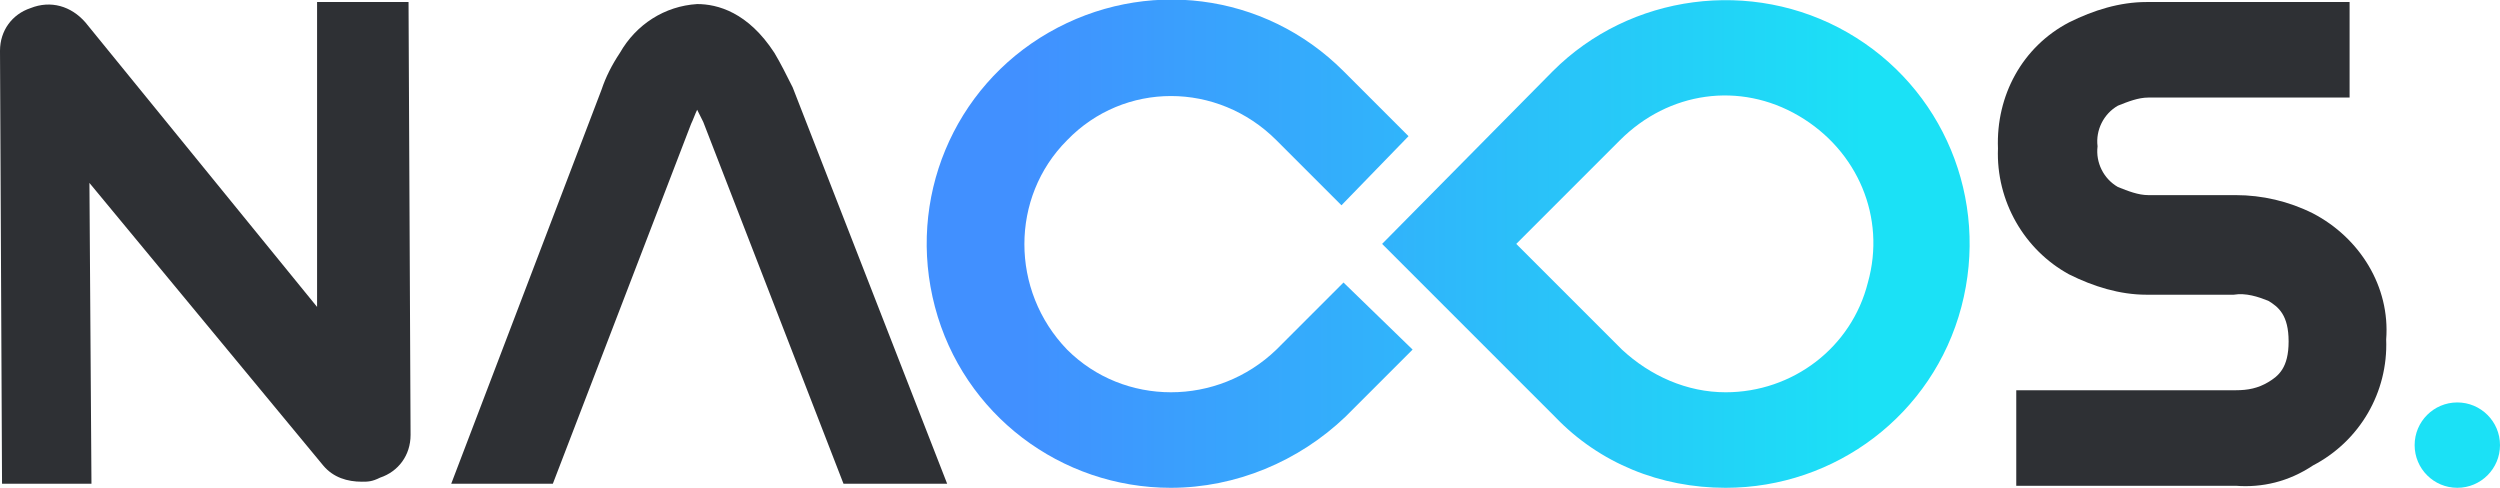
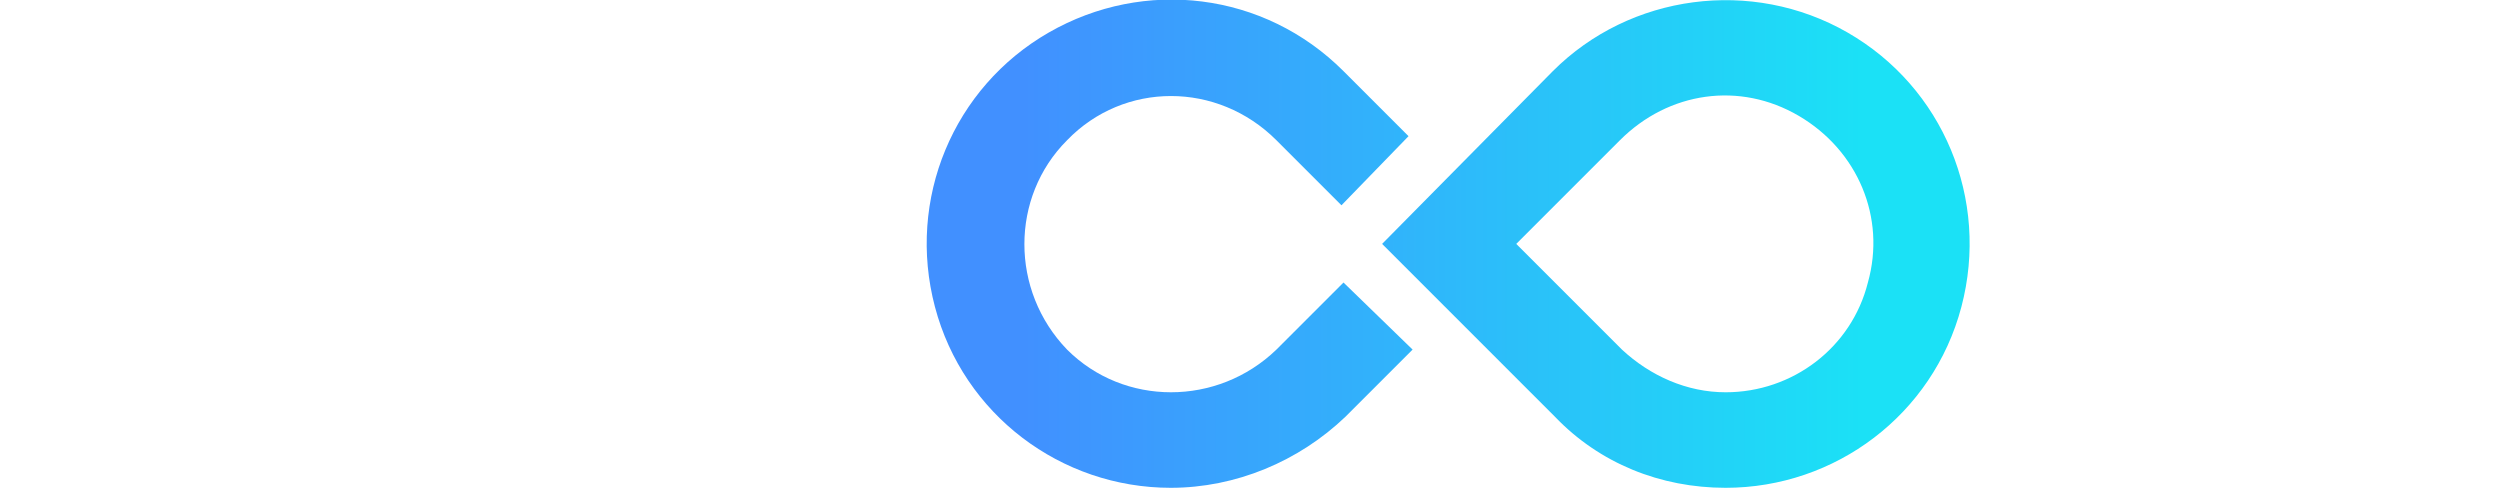
<svg xmlns="http://www.w3.org/2000/svg" version="1.1" id="图层_1" x="0px" y="0px" viewBox="0 0 123 24" style="enable-background:new 0 0 123 24;" xml:space="preserve">
  <style type="text/css">
	.st0{fill:#2E3034;}
	.st1{fill:url(#路径_00000083046472351427791860000014652689507367177371_);}
	.st2{fill:url(#形状_00000052094367776945061930000010278875391430702767_);}
	.st3{fill:#1BE1F6;}
</style>
  <g id="logo" transform="translate(0, 6)">
-     <path id="路径" class="st0" d="M110,17.9H99.2v-4.7H110c0.6,0,1.1-0.1,1.6-0.4c0.5-0.3,1-0.7,1-2s-0.5-1.7-1-2   c-0.5-0.2-1.1-0.4-1.7-0.3h-4.3c-1.3,0-2.6-0.4-3.8-1c-2.2-1.2-3.6-3.6-3.5-6.2c-0.1-2.6,1.2-5,3.5-6.2c1.2-0.6,2.5-1,3.8-1h10v4.7   h-9.9c-0.5,0-1,0.2-1.5,0.4c-0.7,0.4-1.1,1.2-1,2c-0.1,0.8,0.3,1.6,1,2c0.5,0.2,1,0.4,1.5,0.4h4.3c1.3,0,2.6,0.3,3.8,0.9   c2.3,1.2,3.8,3.6,3.6,6.2c0.1,2.6-1.3,5-3.6,6.2C112.6,17.7,111.3,18,110,17.9L110,17.9z" />
-     <path id="路径_00000074408333374050278280000012949431581642178953_" class="st0" d="M17.8,17.7c-0.7,0-1.4-0.2-1.9-0.8L4.4,3   l0.1,14.8H0.1L0-3.5c0-1,0.6-1.8,1.5-2.1c1-0.4,2-0.1,2.7,0.7L15.6,9.1v-15h4.5l0.1,21.3c0,1-0.6,1.8-1.5,2.1   C18.3,17.7,18.1,17.7,17.8,17.7L17.8,17.7z" />
    <linearGradient id="路径_00000137123618284078469590000001247791836007865258_" gradientUnits="userSpaceOnUse" x1="-334.14" y1="253.125" x2="-332.395" y2="253.125" gradientTransform="matrix(23.796 0 0 -24 8001.429 6081.013)">
      <stop offset="0" style="stop-color:#4190FF" />
      <stop offset="0.51" style="stop-color:#2EB9FA" />
      <stop offset="1" style="stop-color:#1BE1F6" />
    </linearGradient>
    <path id="路径_00000016764820648784165130000000730725988205922973_" style="fill:url(#路径_00000137123618284078469590000001247791836007865258_);" d="   M57.6,18c-5.4,0-10.2-3.6-11.6-8.9s0.9-10.8,5.6-13.5s10.6-2,14.5,1.9l0,0l3.2,3.2L66,4.1l-3.2-3.2C59.9-2,55.3-2,52.5,0.9   c-2.8,2.8-2.8,7.4,0,10.3c2.8,2.8,7.4,2.8,10.3,0l3.3-3.3l3.4,3.3l-3.3,3.3C63.9,16.7,60.8,18,57.6,18L57.6,18z" />
    <linearGradient id="形状_00000127039785970518439290000005836577156082908586_" gradientUnits="userSpaceOnUse" x1="-337.513" y1="253.118" x2="-336.072" y2="253.118" gradientTransform="matrix(28.835 0 0 -23.983 9782.312 6076.452)">
      <stop offset="0" style="stop-color:#4190FF" />
      <stop offset="0.51" style="stop-color:#2EB9FA" />
      <stop offset="1" style="stop-color:#1BE1F6" />
    </linearGradient>
    <path id="形状" style="fill:url(#形状_00000127039785970518439290000005836577156082908586_);" d="M84.9,18   c-3.2,0-6.2-1.2-8.4-3.5l0,0L68,6l8.4-8.5c3.8-3.8,9.8-4.6,14.5-1.9c4.7,2.7,7,8.2,5.6,13.5S90.3,18,84.9,18L84.9,18z M79.8,11.2   c1.4,1.3,3.2,2.1,5.1,2.1c3.3,0,6.2-2.2,7-5.4c0.9-3.2-0.5-6.5-3.4-8.2s-6.4-1.2-8.8,1.2L74.6,6L79.8,11.2z" />
-     <path id="路径_00000034782561768932667000000011426591717641333911_" class="st0" d="M27.2,17.8L34,0.1c0.1-0.2,0.2-0.5,0.3-0.7   c0.1,0.2,0.2,0.4,0.3,0.6l6.9,17.8h5.1L39-1.7c-0.3-0.6-0.6-1.2-0.9-1.7c-1.3-2-2.8-2.4-3.8-2.4c-1.6,0.1-3,1-3.8,2.4   c-0.4,0.6-0.7,1.2-0.9,1.8l-7.4,19.4H27.2z" />
-     <ellipse id="椭圆形" class="st3" cx="120.9" cy="15.9" rx="2.1" ry="2.1" />
  </g>
</svg>